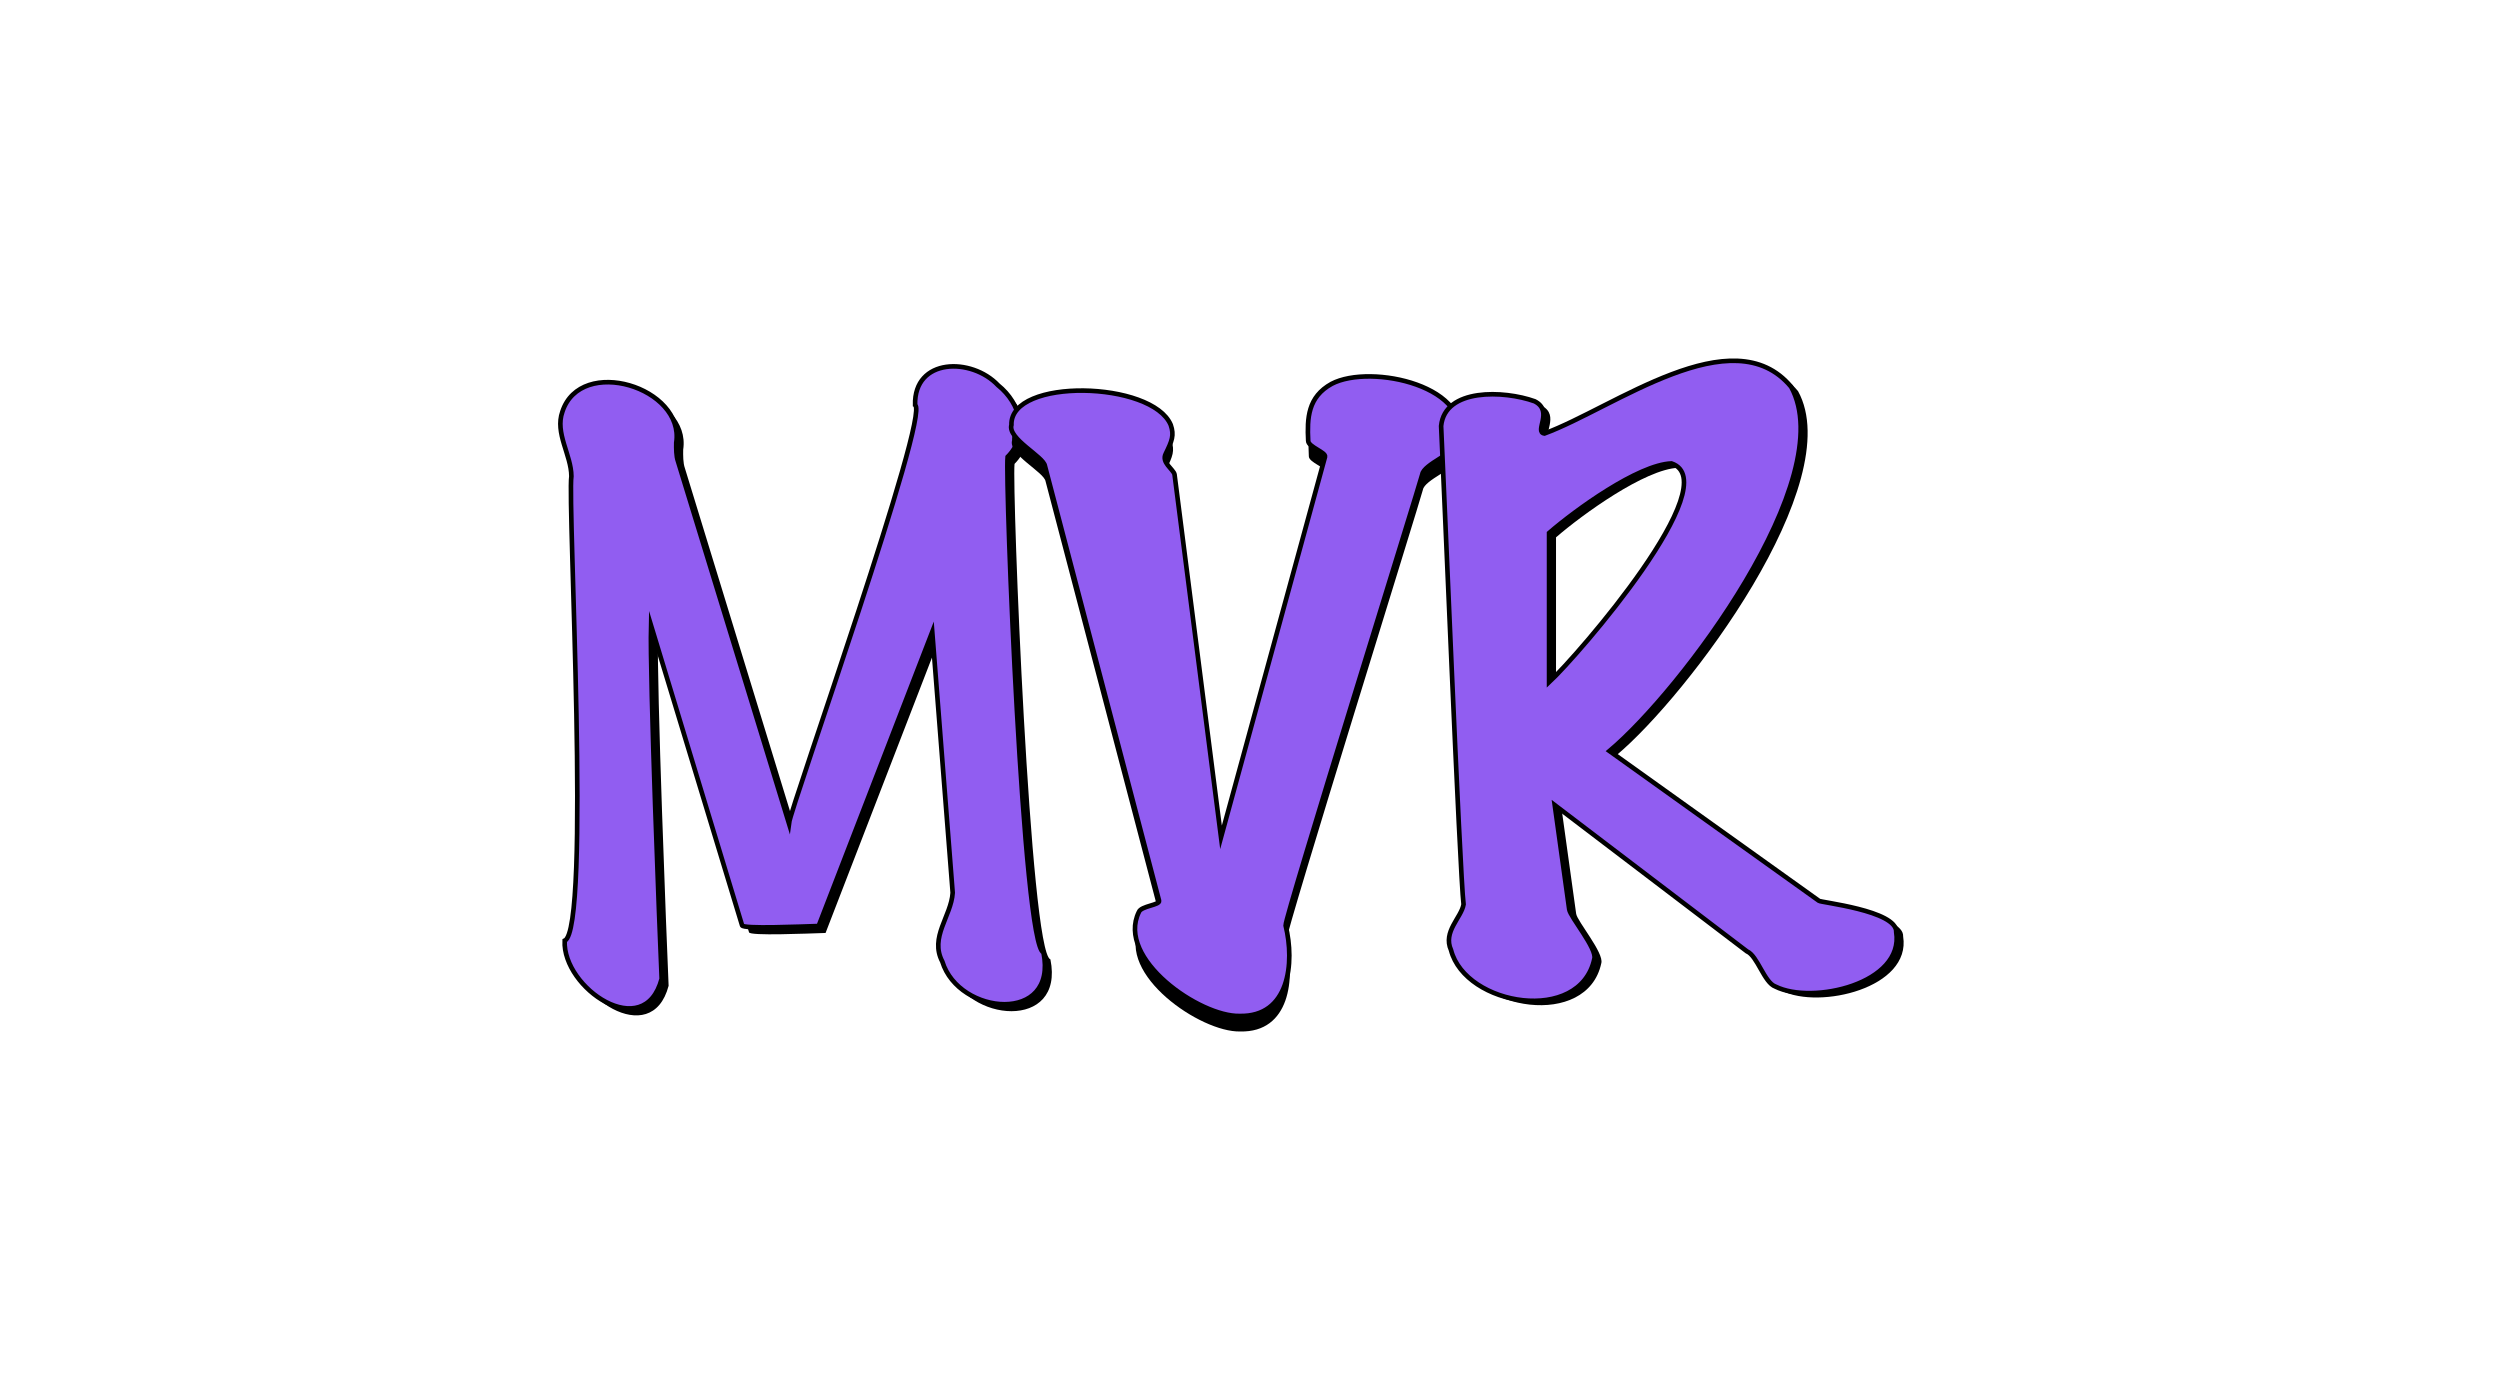
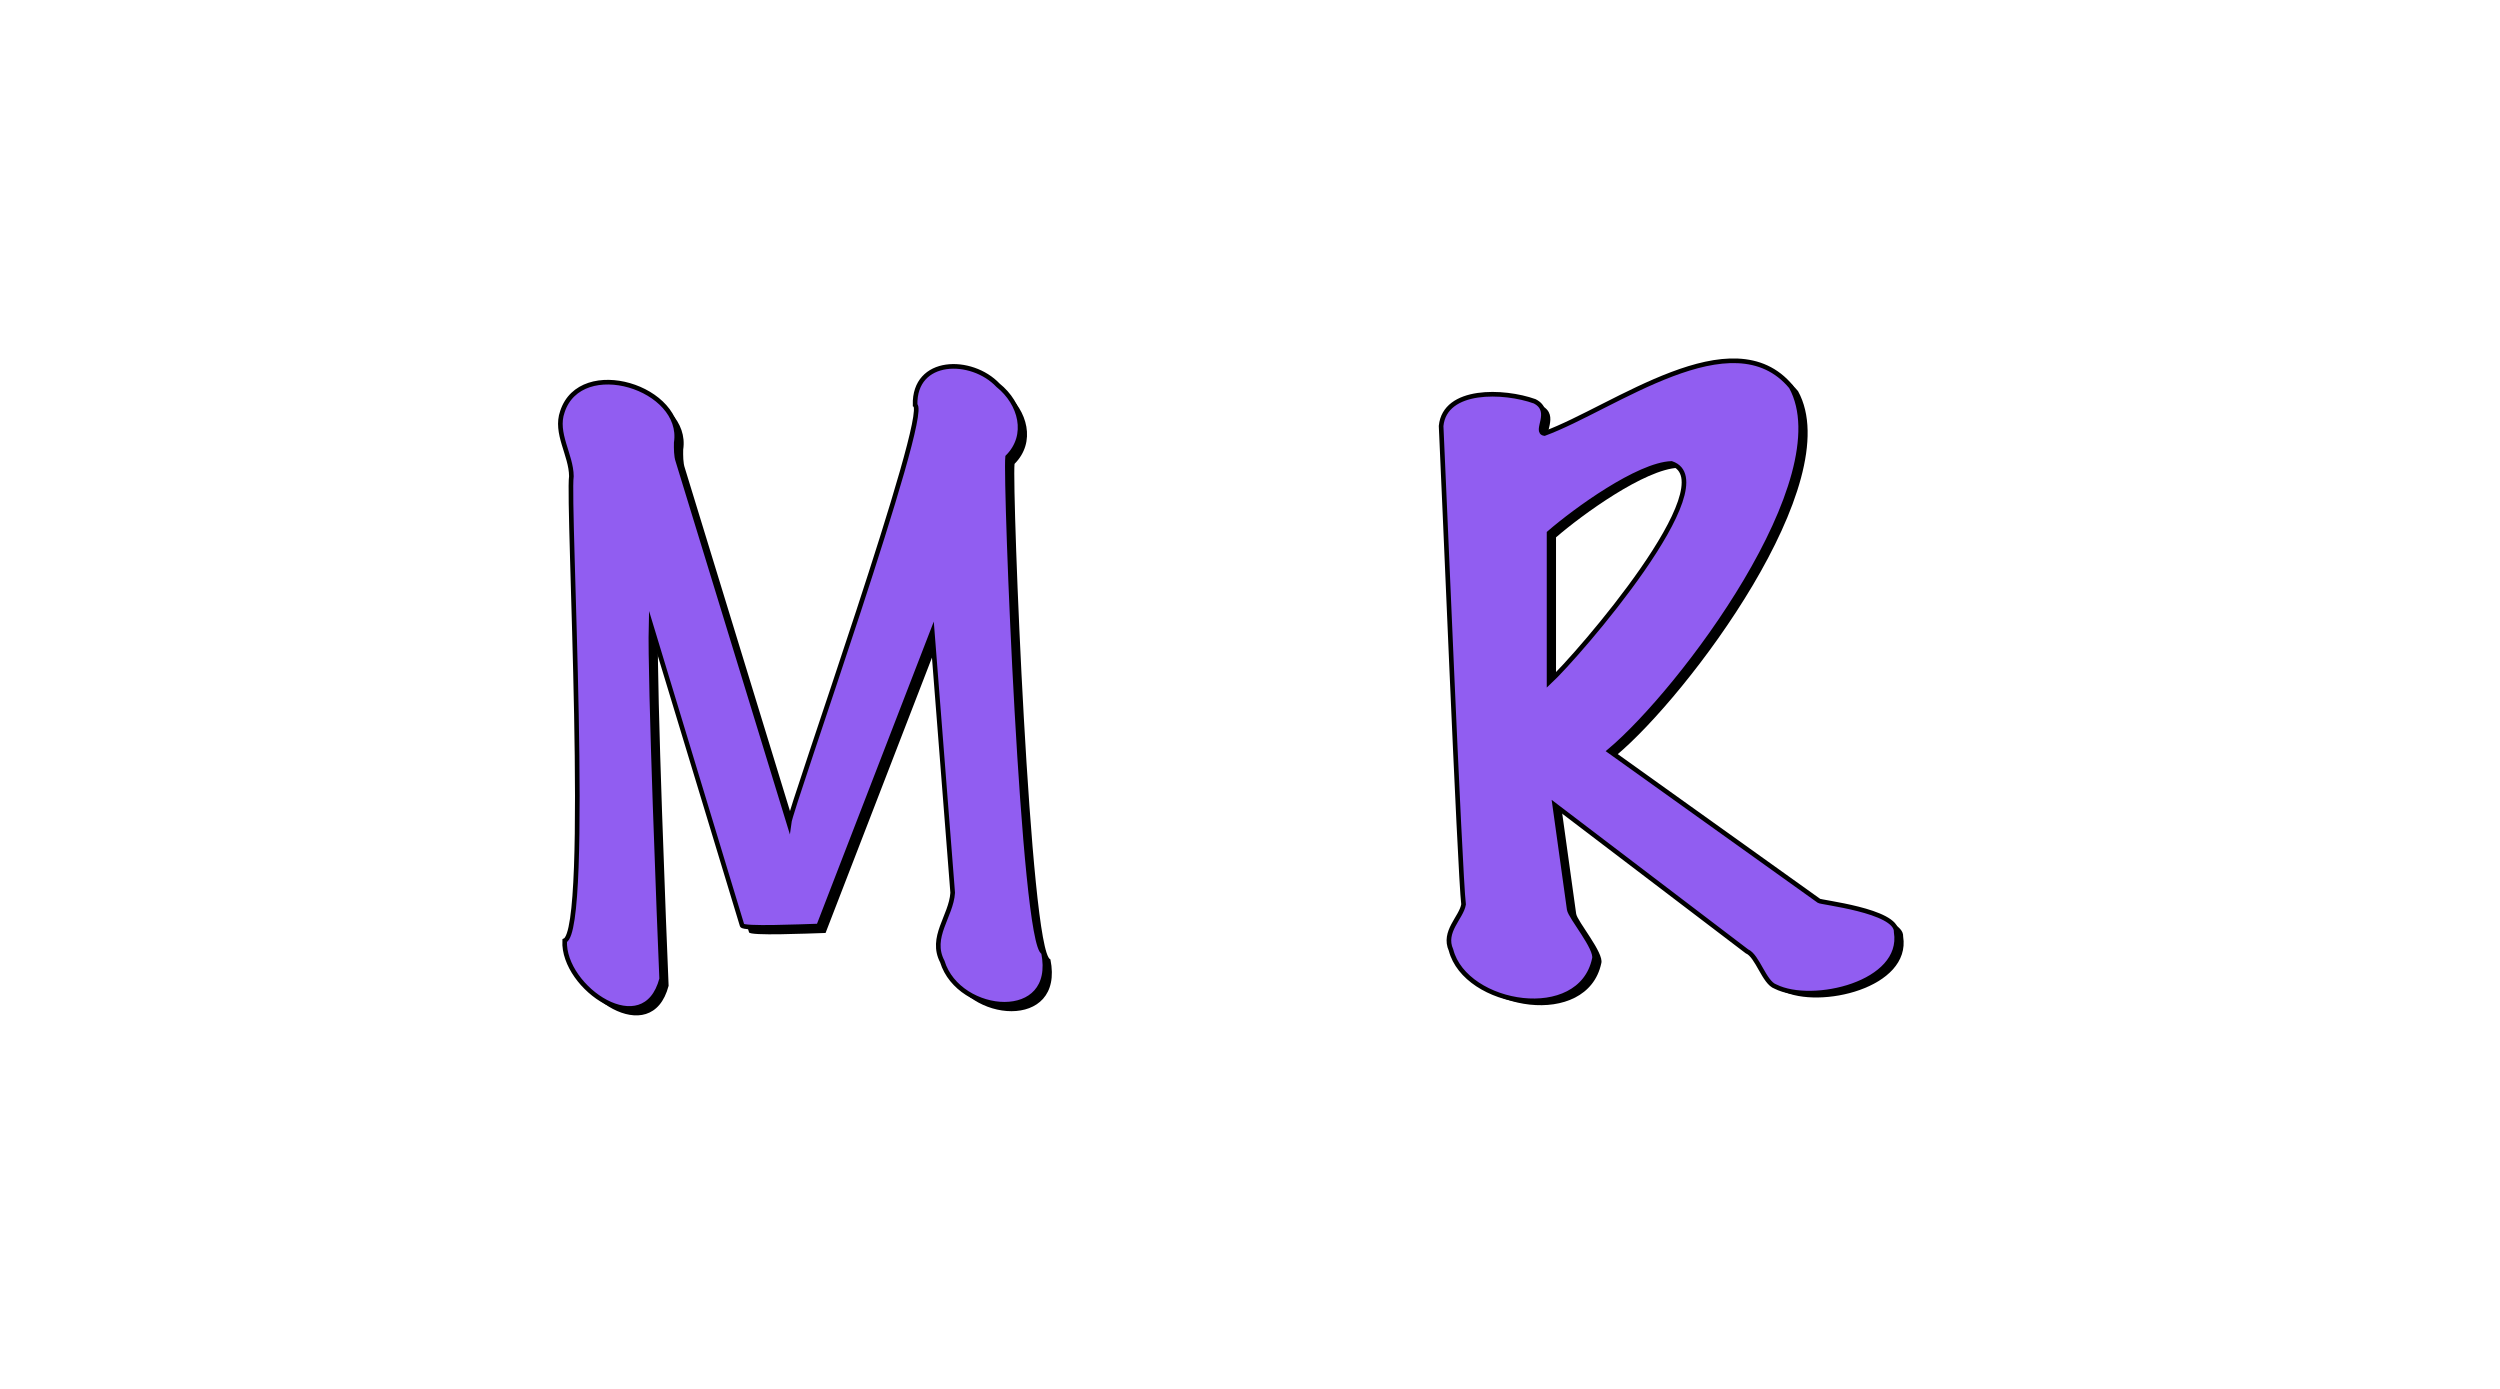
<svg xmlns="http://www.w3.org/2000/svg" width="540" height="300" style="background-color:#554d42">
  <g transform="translate(120,75)">
    <g transform="translate(0,0)">
      <style type="text/css"> .st1{fill:#68981b;stroke:#000000;stroke-miterlimit:10;}</style>
      <g>
        <path class="st0" d="M106.89,132.23c-4.4-1.49-8.31-101.74-7.75-107.03c4.67-4.68,2.83-11.57-2.06-15.48  c-5.72-6.06-18.17-5.95-17.92,4.26c3.28,1.99-26.8,86.7-27.25,90.37L27.93,26.1c-0.39-1.08-0.38-2.73-0.36-3.98  C29.4,10.19,6.94,3.26,2.98,15.42c-1.66,4.64,1.91,9.33,1.94,13.95C4.06,35.2,9.16,127.3,3.47,129.69  c-0.48,10.23,17.24,22.32,20.95,8.24c-0.44-10.24-2.59-64.77-2.3-76.34l19.67,64.79c0.14,0.81,12.56,0.26,16.53,0.14l24.55-63.53  c0,0,4.41,56.36,4.41,56.36c-0.33,5.08-5.01,9.59-2.24,14.85C88.62,145.87,110.03,147.77,106.89,132.23z" />
      </g>
      <g>
        <path class="st1" d="M105.39,130.73c-4.4-1.49-8.31-101.74-7.75-107.03c4.67-4.68,2.83-11.57-2.06-15.48  c-5.72-6.06-18.17-5.95-17.92,4.26c3.28,1.99-26.8,86.7-27.25,90.37L26.43,24.6c-0.39-1.08-0.38-2.73-0.36-3.98  C27.9,8.69,5.44,1.76,1.48,13.92c-1.66,4.64,1.91,9.33,1.94,13.95C2.56,33.7,7.66,125.8,1.97,128.19  c-0.48,10.23,17.24,22.32,20.95,8.24c-0.44-10.24-2.59-64.77-2.3-76.34l19.67,64.79c0.14,0.81,12.56,0.26,16.53,0.14l24.55-63.53  c0,0,4.41,56.36,4.41,56.36c-0.33,5.08-5.01,9.59-2.24,14.85C87.12,144.37,108.53,146.27,105.39,130.73z" />
      </g>
    </g>
    <g transform="translate(92,0)">
      <style type="text/css"> .st1{fill:#e4fb66;stroke:#000000;stroke-miterlimit:10;}</style>
      <g>
-         <path class="st0" d="M95.34,30.81c-0.43,1.89-29.61,95.48-29.52,97.43c2,8.09,0.82,19.81-9.96,19.56  c-8.55,0.2-26.71-12.32-21.73-22.46c0.48-1.33,4.6-1.47,4.36-2.44L13.85,29c-0.28-2.02-8.1-5.83-7.24-8.87  c-0.3-10.26,30.44-9.5,34.41,0c0.77,2.26,0.28,3.43-1.09,6.25c-0.97,1.87,1.67,3.35,1.91,4.44l10.04,78.39  c0,0,22.47-82.2,22.47-82.2c0.24-0.96-3.64-2.11-3.64-3.44c-0.25-4.92-0.06-9.48,5.07-12.31c8.46-4.47,31.36,0.6,27.17,12.95  C102.4,26.22,95.7,28.65,95.34,30.81z" />
-       </g>
+         </g>
      <g>
-         <path class="st1" d="M95.21,27.46c-0.43,1.89-29.61,95.48-29.52,97.43c2,8.09,0.82,19.81-9.96,19.56  c-8.55,0.2-26.71-12.32-21.73-22.46c0.48-1.33,4.6-1.47,4.36-2.44L13.71,25.65c-0.28-2.02-8.1-5.83-7.24-8.87  c-0.3-10.26,30.44-9.5,34.41,0c0.77,2.26,0.28,3.43-1.09,6.25c-0.97,1.87,1.67,3.35,1.91,4.44l10.04,78.39  c0,0,22.47-82.2,22.47-82.2c0.24-0.96-3.64-2.11-3.64-3.44c-0.25-4.92-0.06-9.48,5.07-12.31c8.46-4.47,31.36,0.6,27.17,12.95  C102.26,22.87,95.56,25.29,95.21,27.46z" />
-       </g>
+         </g>
    </g>
    <g transform="translate(184,0)">
      <style type="text/css"> .st1{fill:#915df1;stroke:#000000;stroke-miterlimit:10;}</style>
      <g>
        <path class="st0" d="M107.08,127.27c1.77,11.15-18.09,15.77-26.08,11.77c-2.44-0.85-3.88-6.65-6.16-7.61  c0,0-41.52-31.59-41.52-31.59s3.13,22.53,3.13,22.53c0.23,1.63,6.07,8.48,5.43,10.69c-3.04,14.27-27.82,10.2-30.96-1.9  c-1.79-3.99,2.24-7.01,2.71-9.87c-0.8-6.34-4.43-95.31-4.85-103.34c0.81-8.19,13.53-7.72,20.21-5.33c4.16,2.13-0.21,6.61,2.11,6.96  C46.08,14.07,71.77-5.69,84.38,9.49c10.87,19.75-23.84,65.79-39.24,78.66l45.23,32.34C90.4,120.84,107.33,122.6,107.08,127.27z   M58.54,26.04c-7.2,0.27-20.78,10.12-26.44,15.03V73.3C38.53,67.33,70.65,30.14,58.54,26.04z" />
      </g>
      <g>
        <path class="st1" d="M105.58,126.33c1.77,11.15-18.09,15.77-26.08,11.77c-2.44-0.85-3.88-6.65-6.16-7.61  c0,0-41.52-31.59-41.52-31.59s3.13,22.53,3.13,22.53c0.23,1.63,6.07,8.48,5.43,10.69c-3.04,14.27-27.82,10.2-30.96-1.9  c-1.79-3.99,2.24-7.01,2.71-9.87c-0.8-6.34-4.43-95.31-4.85-103.34c0.81-8.19,13.53-7.72,20.21-5.33c4.16,2.13-0.21,6.61,2.11,6.96  C44.58,13.13,70.27-6.63,82.88,8.55C93.75,28.3,59.03,74.34,43.64,87.22l45.23,32.34C88.9,119.9,105.83,121.66,105.58,126.33z   M57.04,25.1c-7.2,0.27-20.78,10.12-26.44,15.03v32.24C37.03,66.39,69.15,29.21,57.04,25.1z" />
      </g>
    </g>
  </g>
</svg>